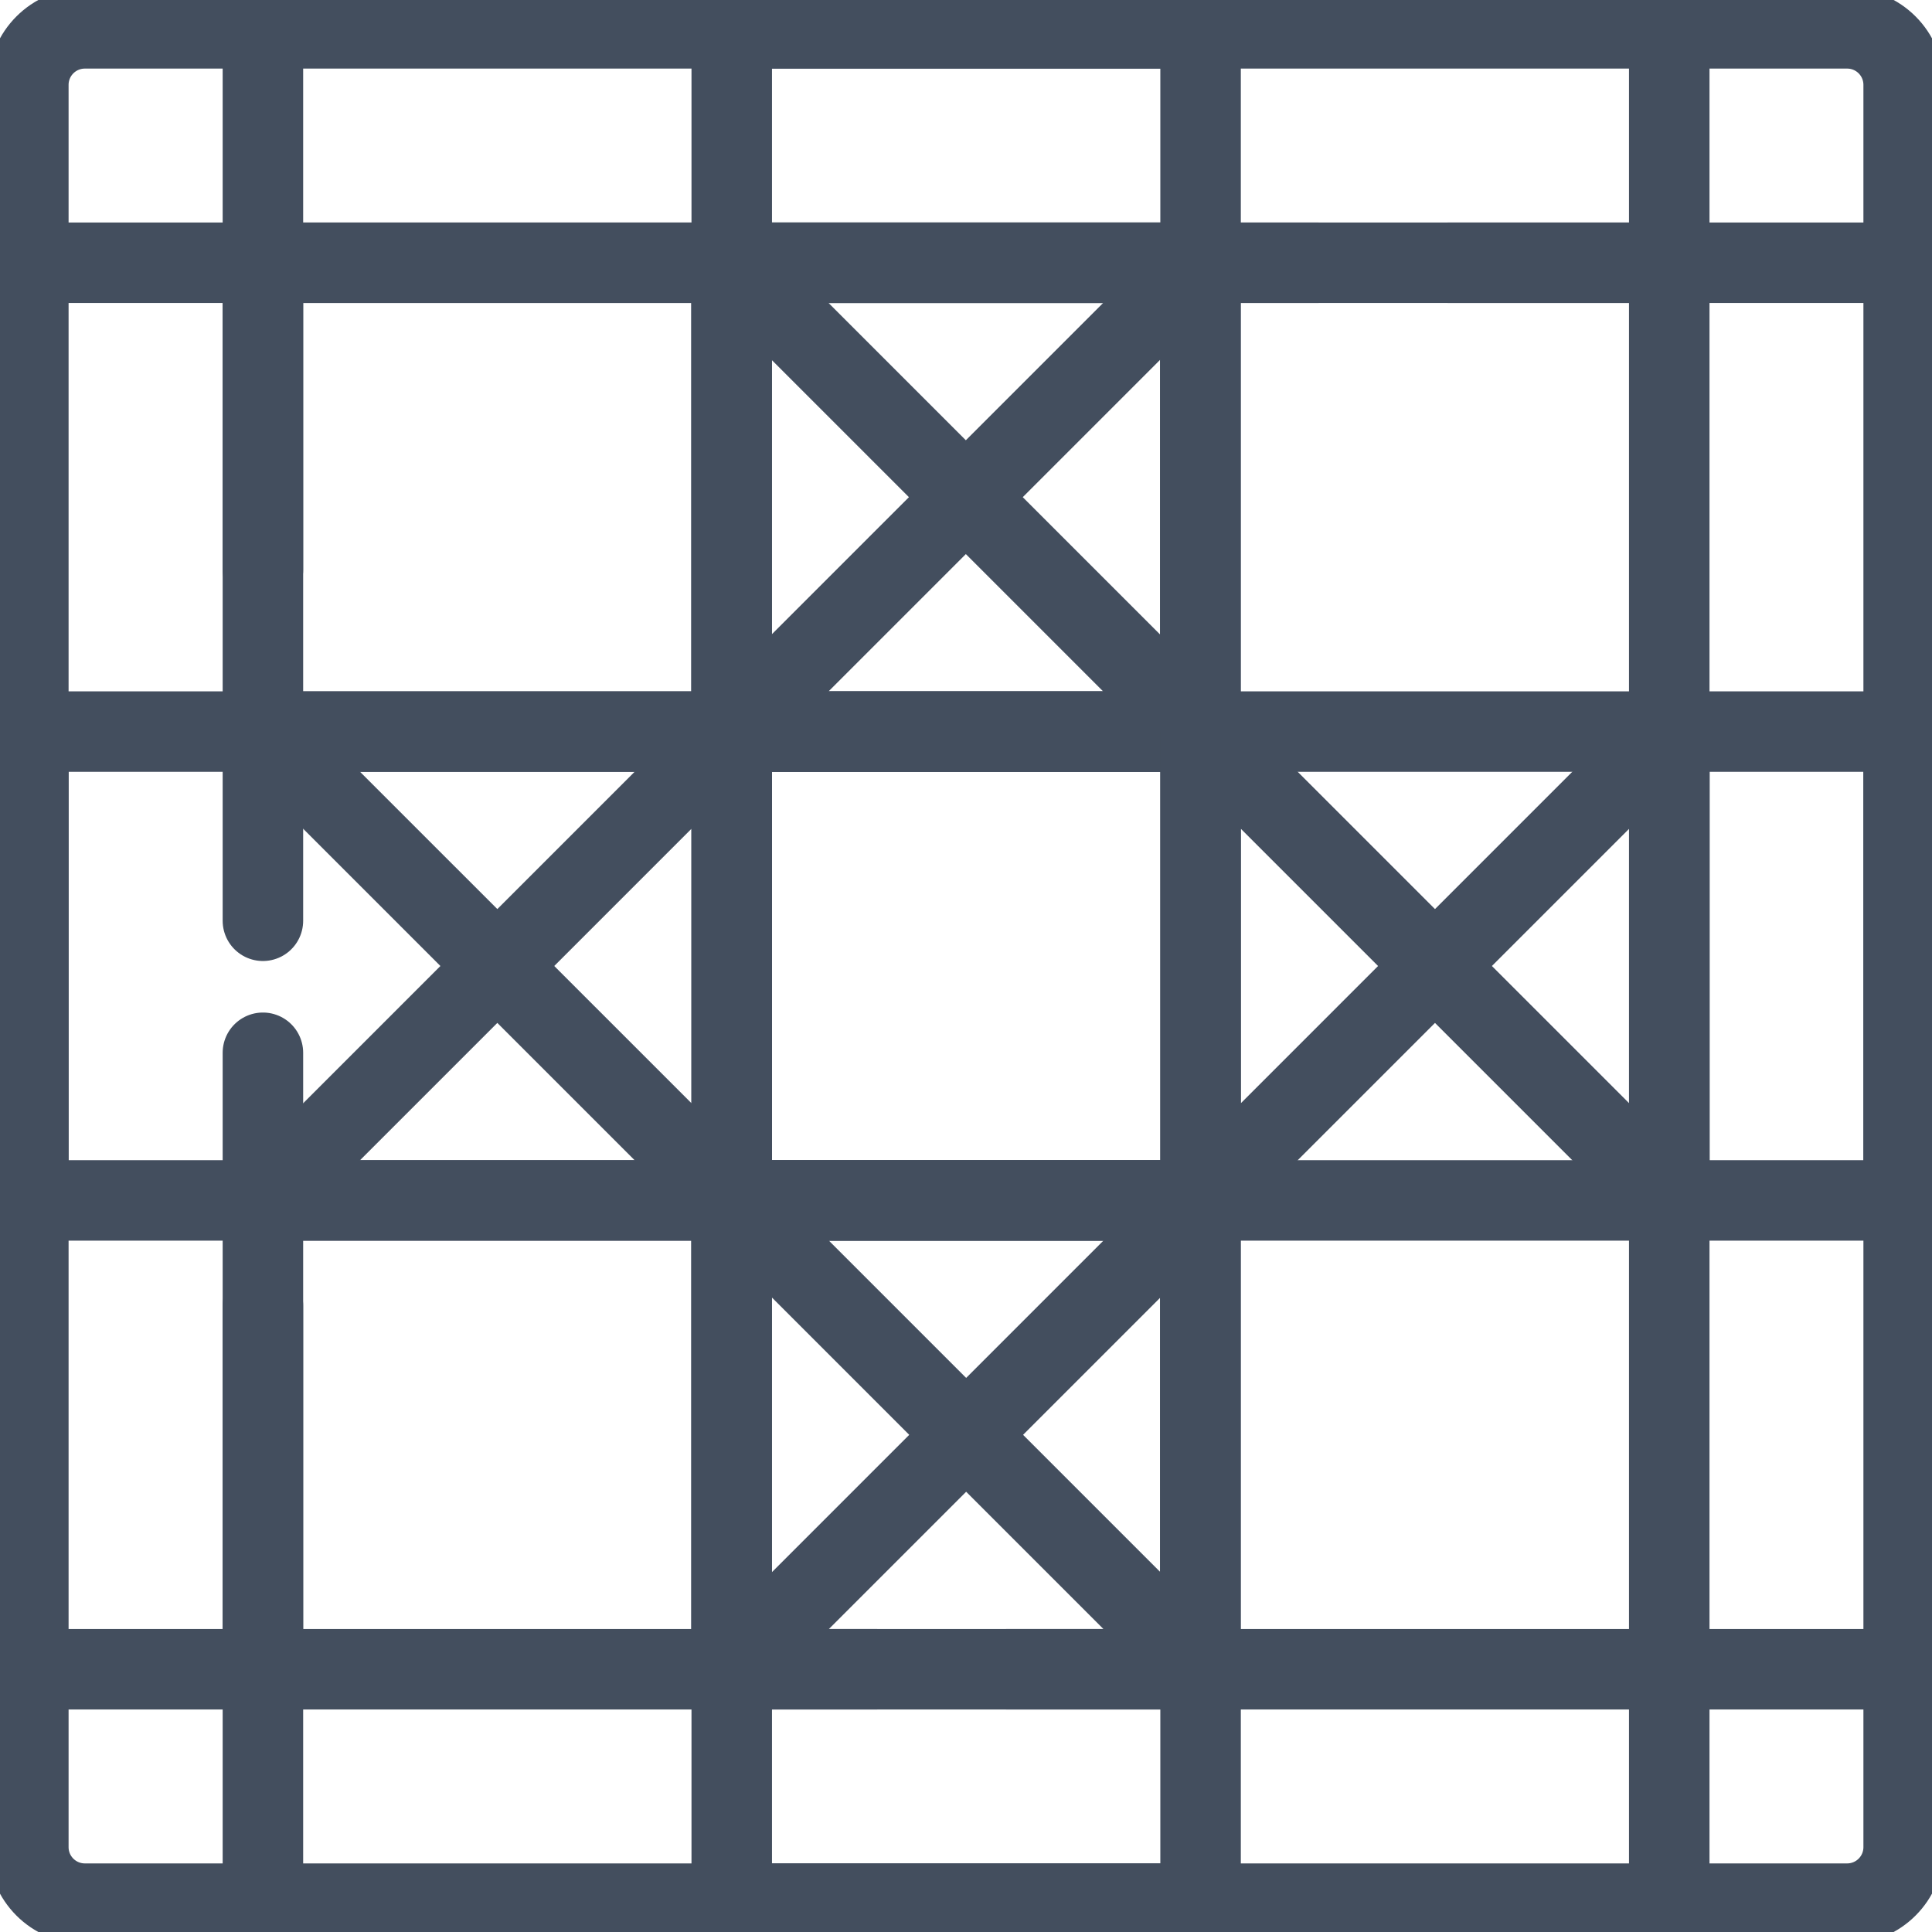
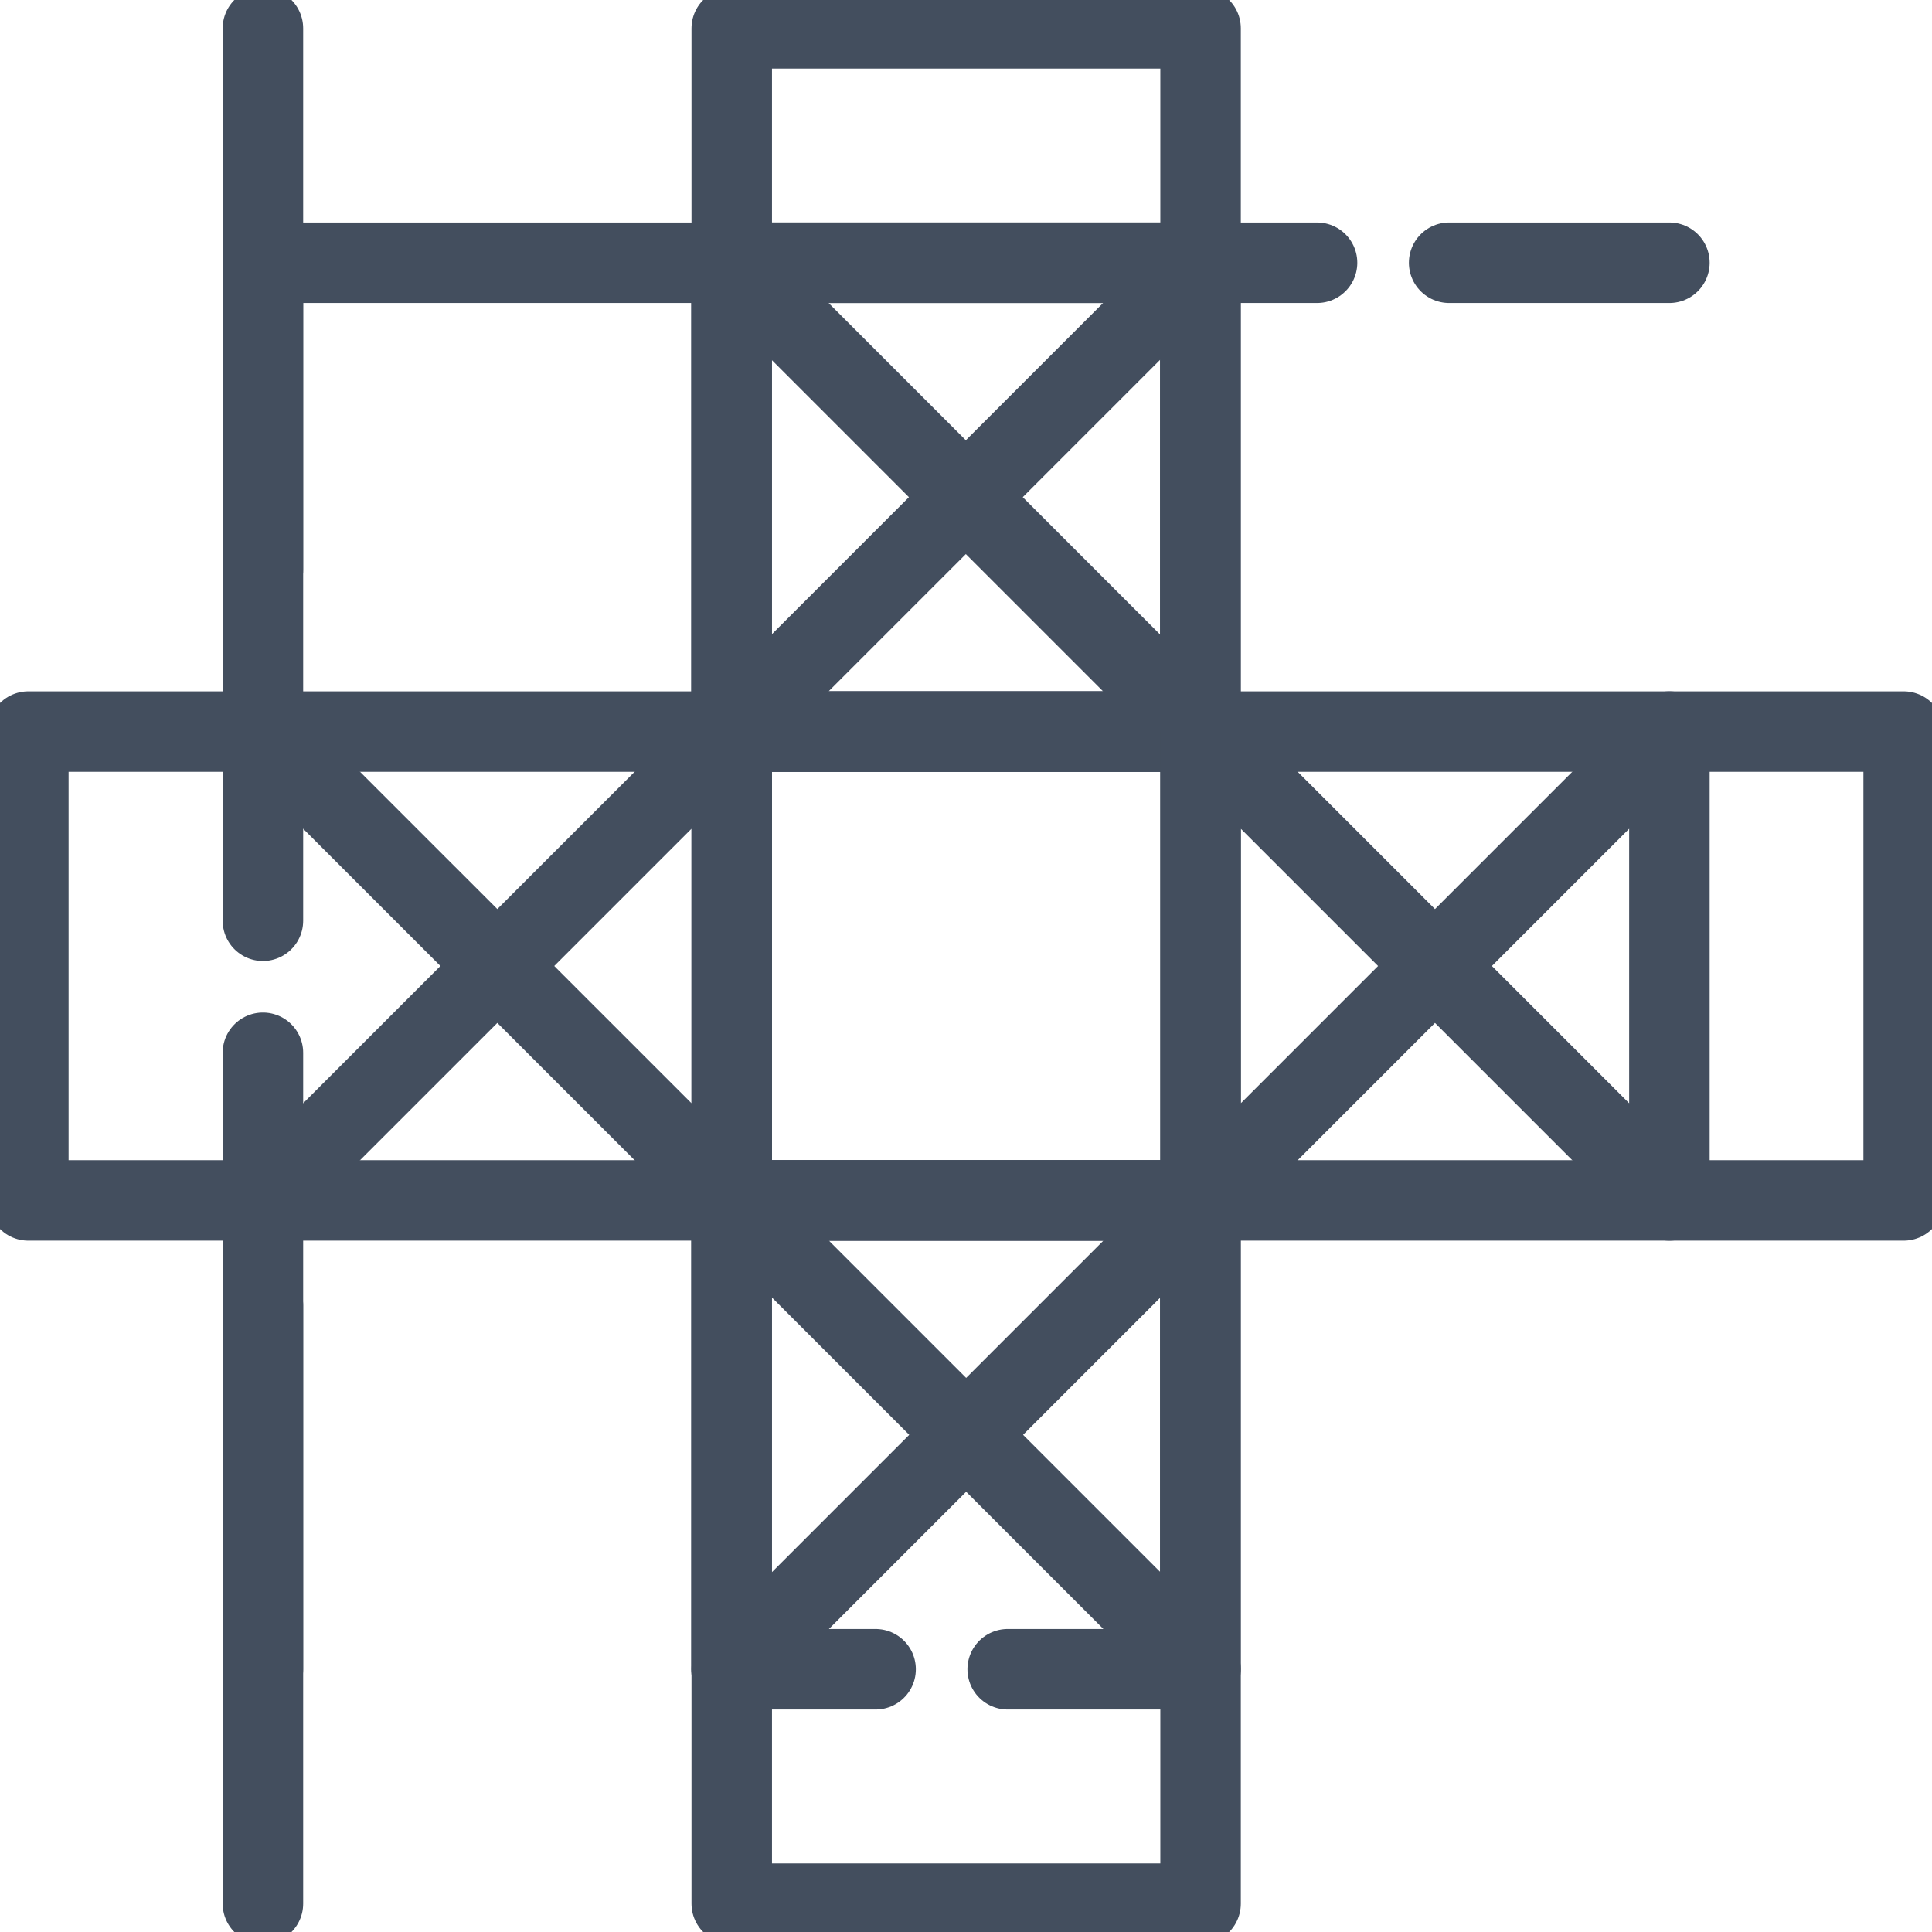
<svg xmlns="http://www.w3.org/2000/svg" width="24" height="24" viewBox="0 0 24 24" fill="none">
  <g clip-path="url(#clip0_1144_26032)">
-     <path d="M9.891 20.736H0.352H23.648M20.736 0.352V23.648M0.352 22.945V1.055C0.352 0.666 0.666 0.352 1.055 0.352H22.945C23.334 0.352 23.648 0.666 23.648 1.055V22.945C23.648 23.334 23.334 23.648 22.945 23.648H1.055C0.666 23.648 0.352 23.334 0.352 22.945Z" stroke="#434E5E" stroke-miterlimit="10" stroke-linecap="round" stroke-linejoin="round" />
    <path d="M14.914 0.352L14.914 23.648H9.09L9.09 0.352L14.914 0.352Z" stroke="#434E5E" stroke-miterlimit="10" stroke-linecap="round" stroke-linejoin="round" />
-     <path d="M0.352 3.264H23.648M0.352 9.088H23.648V14.912H0.352V9.088Z" stroke="#434E5E" stroke-miterlimit="10" stroke-linecap="round" stroke-linejoin="round" />
-     <path d="M3.266 9.088H9.09V14.912H3.266" stroke="#434E5E" stroke-miterlimit="10" stroke-linecap="round" stroke-linejoin="round" />
+     <path d="M0.352 3.264M0.352 9.088H23.648V14.912H0.352V9.088Z" stroke="#434E5E" stroke-miterlimit="10" stroke-linecap="round" stroke-linejoin="round" />
    <path d="M16.361 3.264H3.266V11.438M20.738 3.264H18.002M3.266 13.078V20.736" stroke="#434E5E" stroke-miterlimit="10" stroke-linecap="round" stroke-linejoin="round" />
    <path d="M9.086 3.264H14.91V9.088H9.086V3.264Z" stroke="#434E5E" stroke-miterlimit="10" stroke-linecap="round" stroke-linejoin="round" />
    <path d="M11.998 6.176L9.086 3.264H14.91L11.998 6.176ZM11.998 6.176L14.91 9.088H9.086L11.998 6.176ZM14.91 20.736V14.912H9.086V20.736" stroke="#434E5E" stroke-miterlimit="10" stroke-linecap="round" stroke-linejoin="round" />
    <path d="M9.09 14.912L12.002 17.824M9.09 14.912H14.914M9.09 14.912L6.178 12M9.09 14.912V9.088L6.178 12M12.002 17.824L14.914 14.912M12.002 17.824L14.914 20.736H12.518M12.002 17.824L9.09 20.736H10.877M14.914 14.912L17.826 12M14.914 14.912V9.088L17.826 12M6.178 12L3.266 14.912M6.178 12L3.266 9.088M17.826 12L20.738 9.088V14.912L17.826 12ZM3.266 7.078V0.352M3.266 23.648V16.219" stroke="#434E5E" stroke-miterlimit="10" stroke-linecap="round" stroke-linejoin="round" />
  </g>
  <defs>
    <clipPath id="clip0_1144_26032">
      <rect width="24" height="24" fill="white" />
    </clipPath>
  </defs>
</svg>